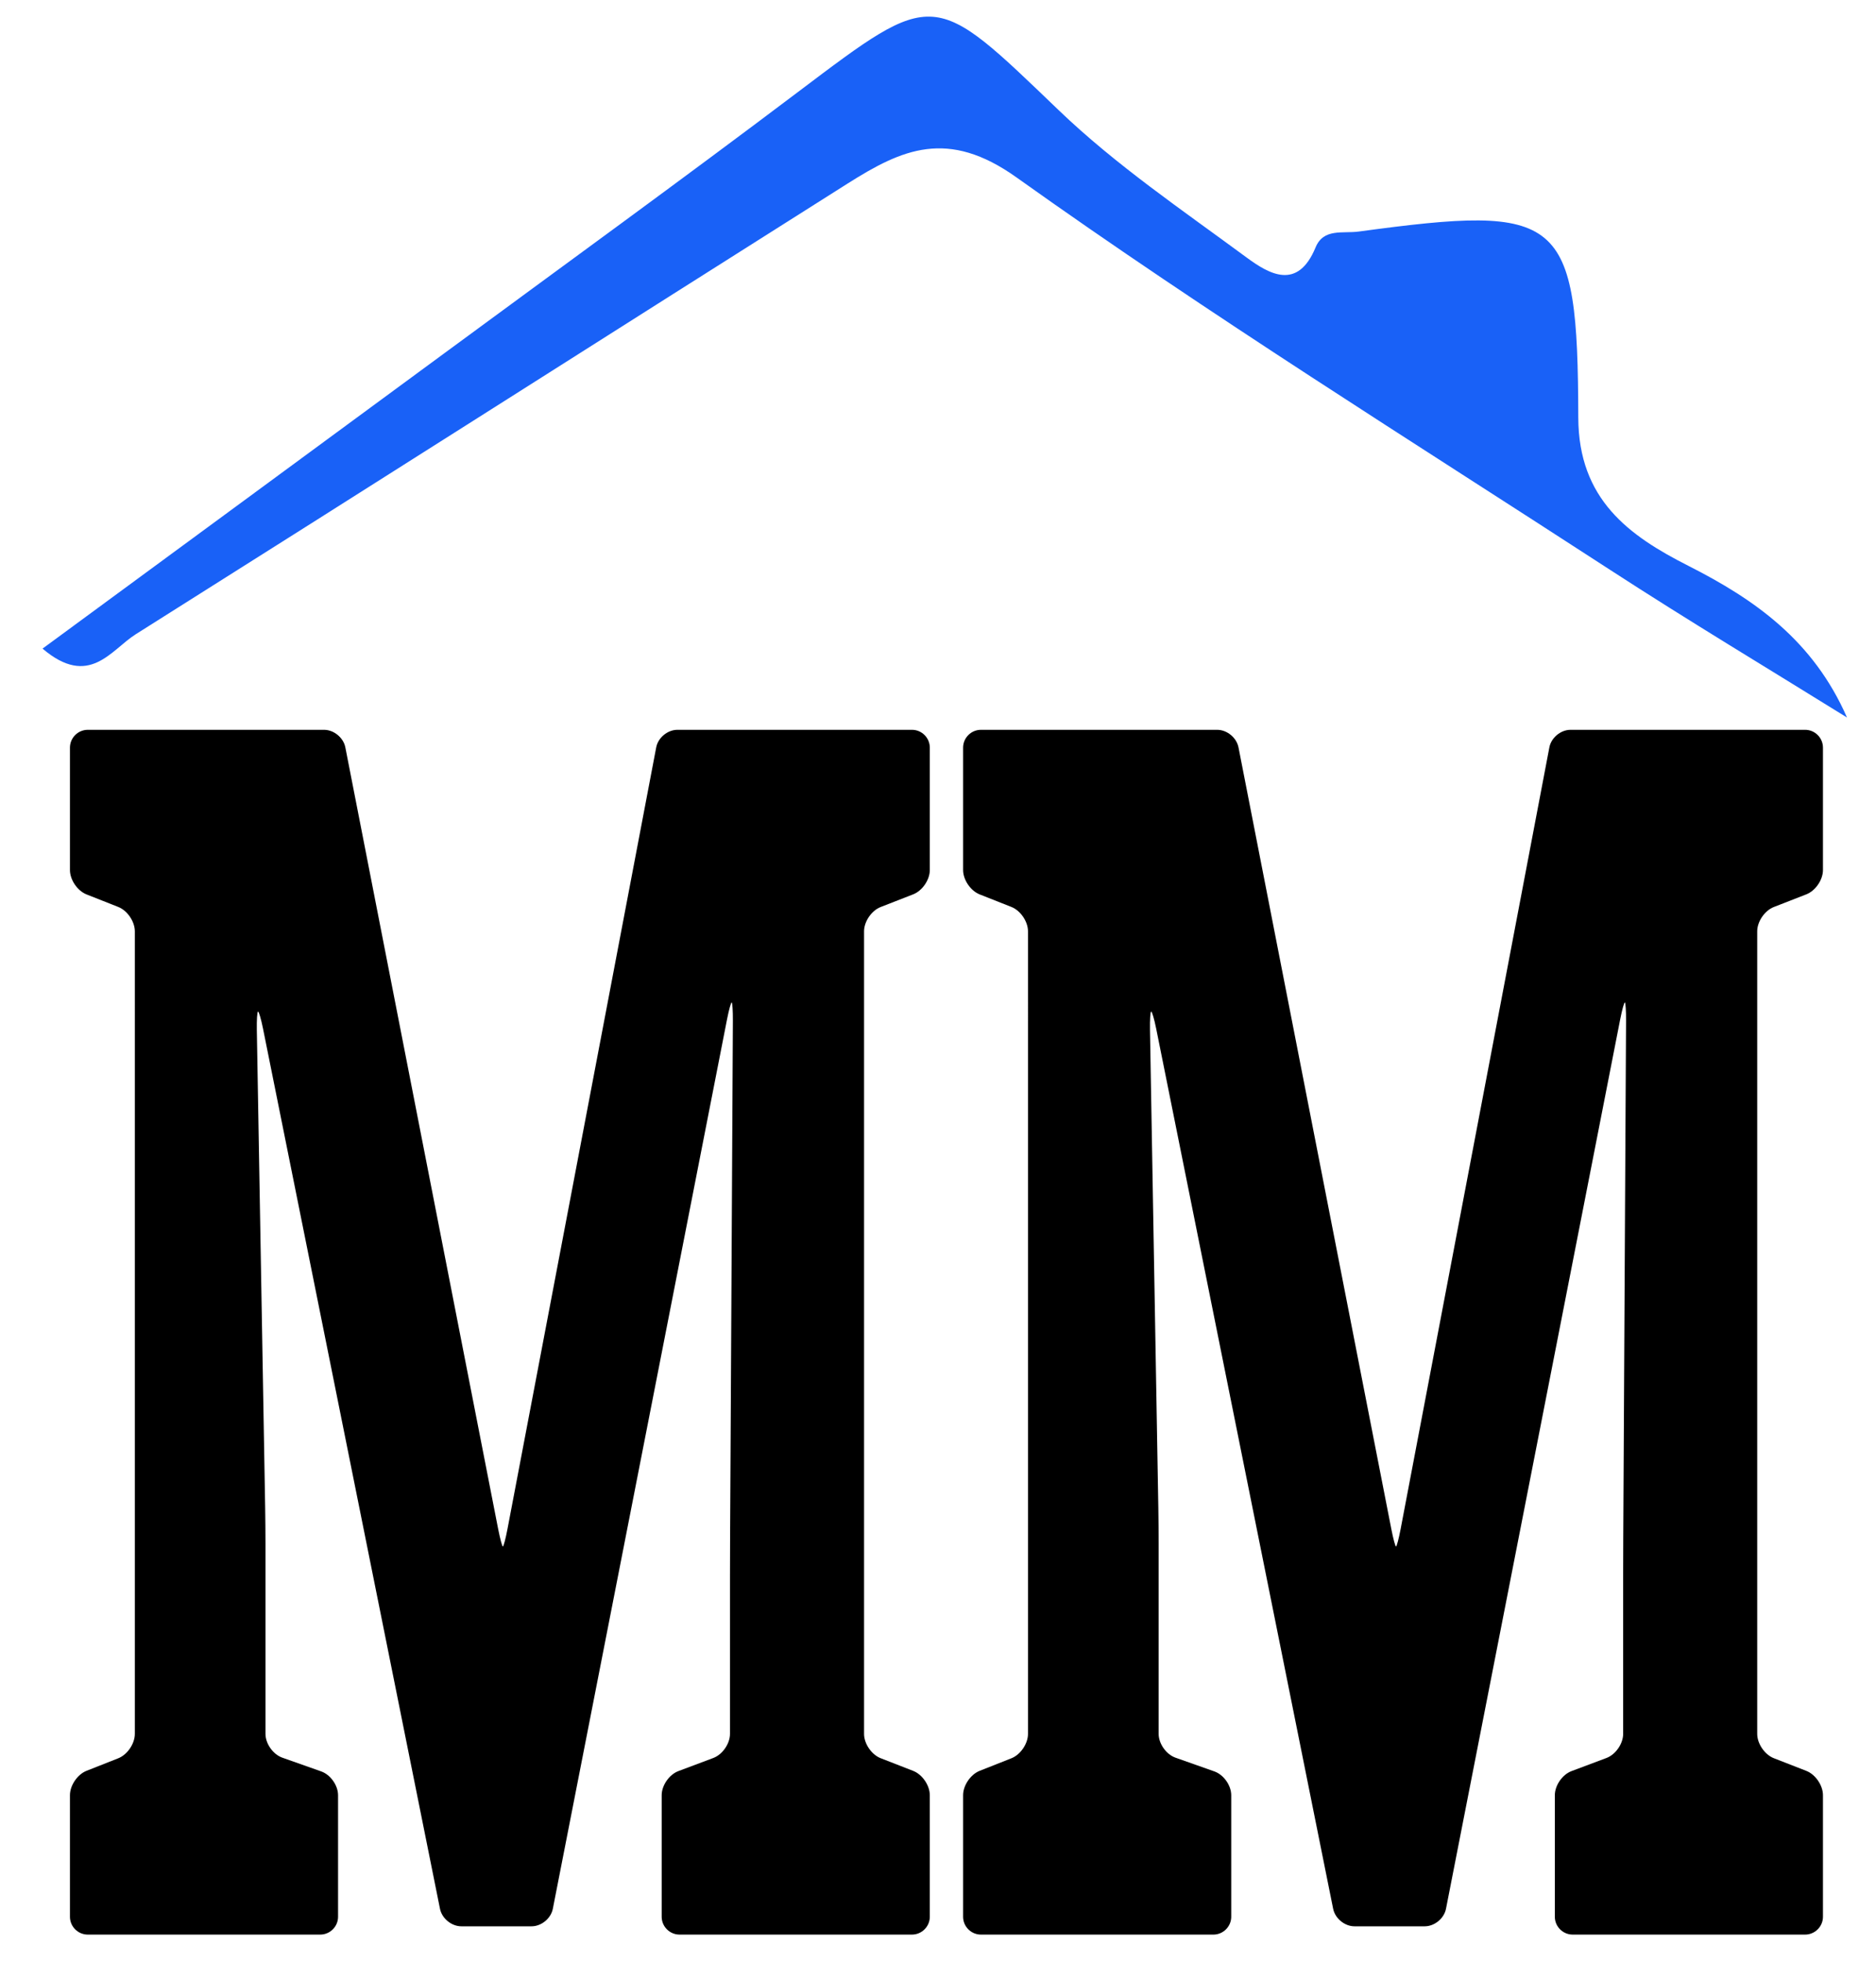
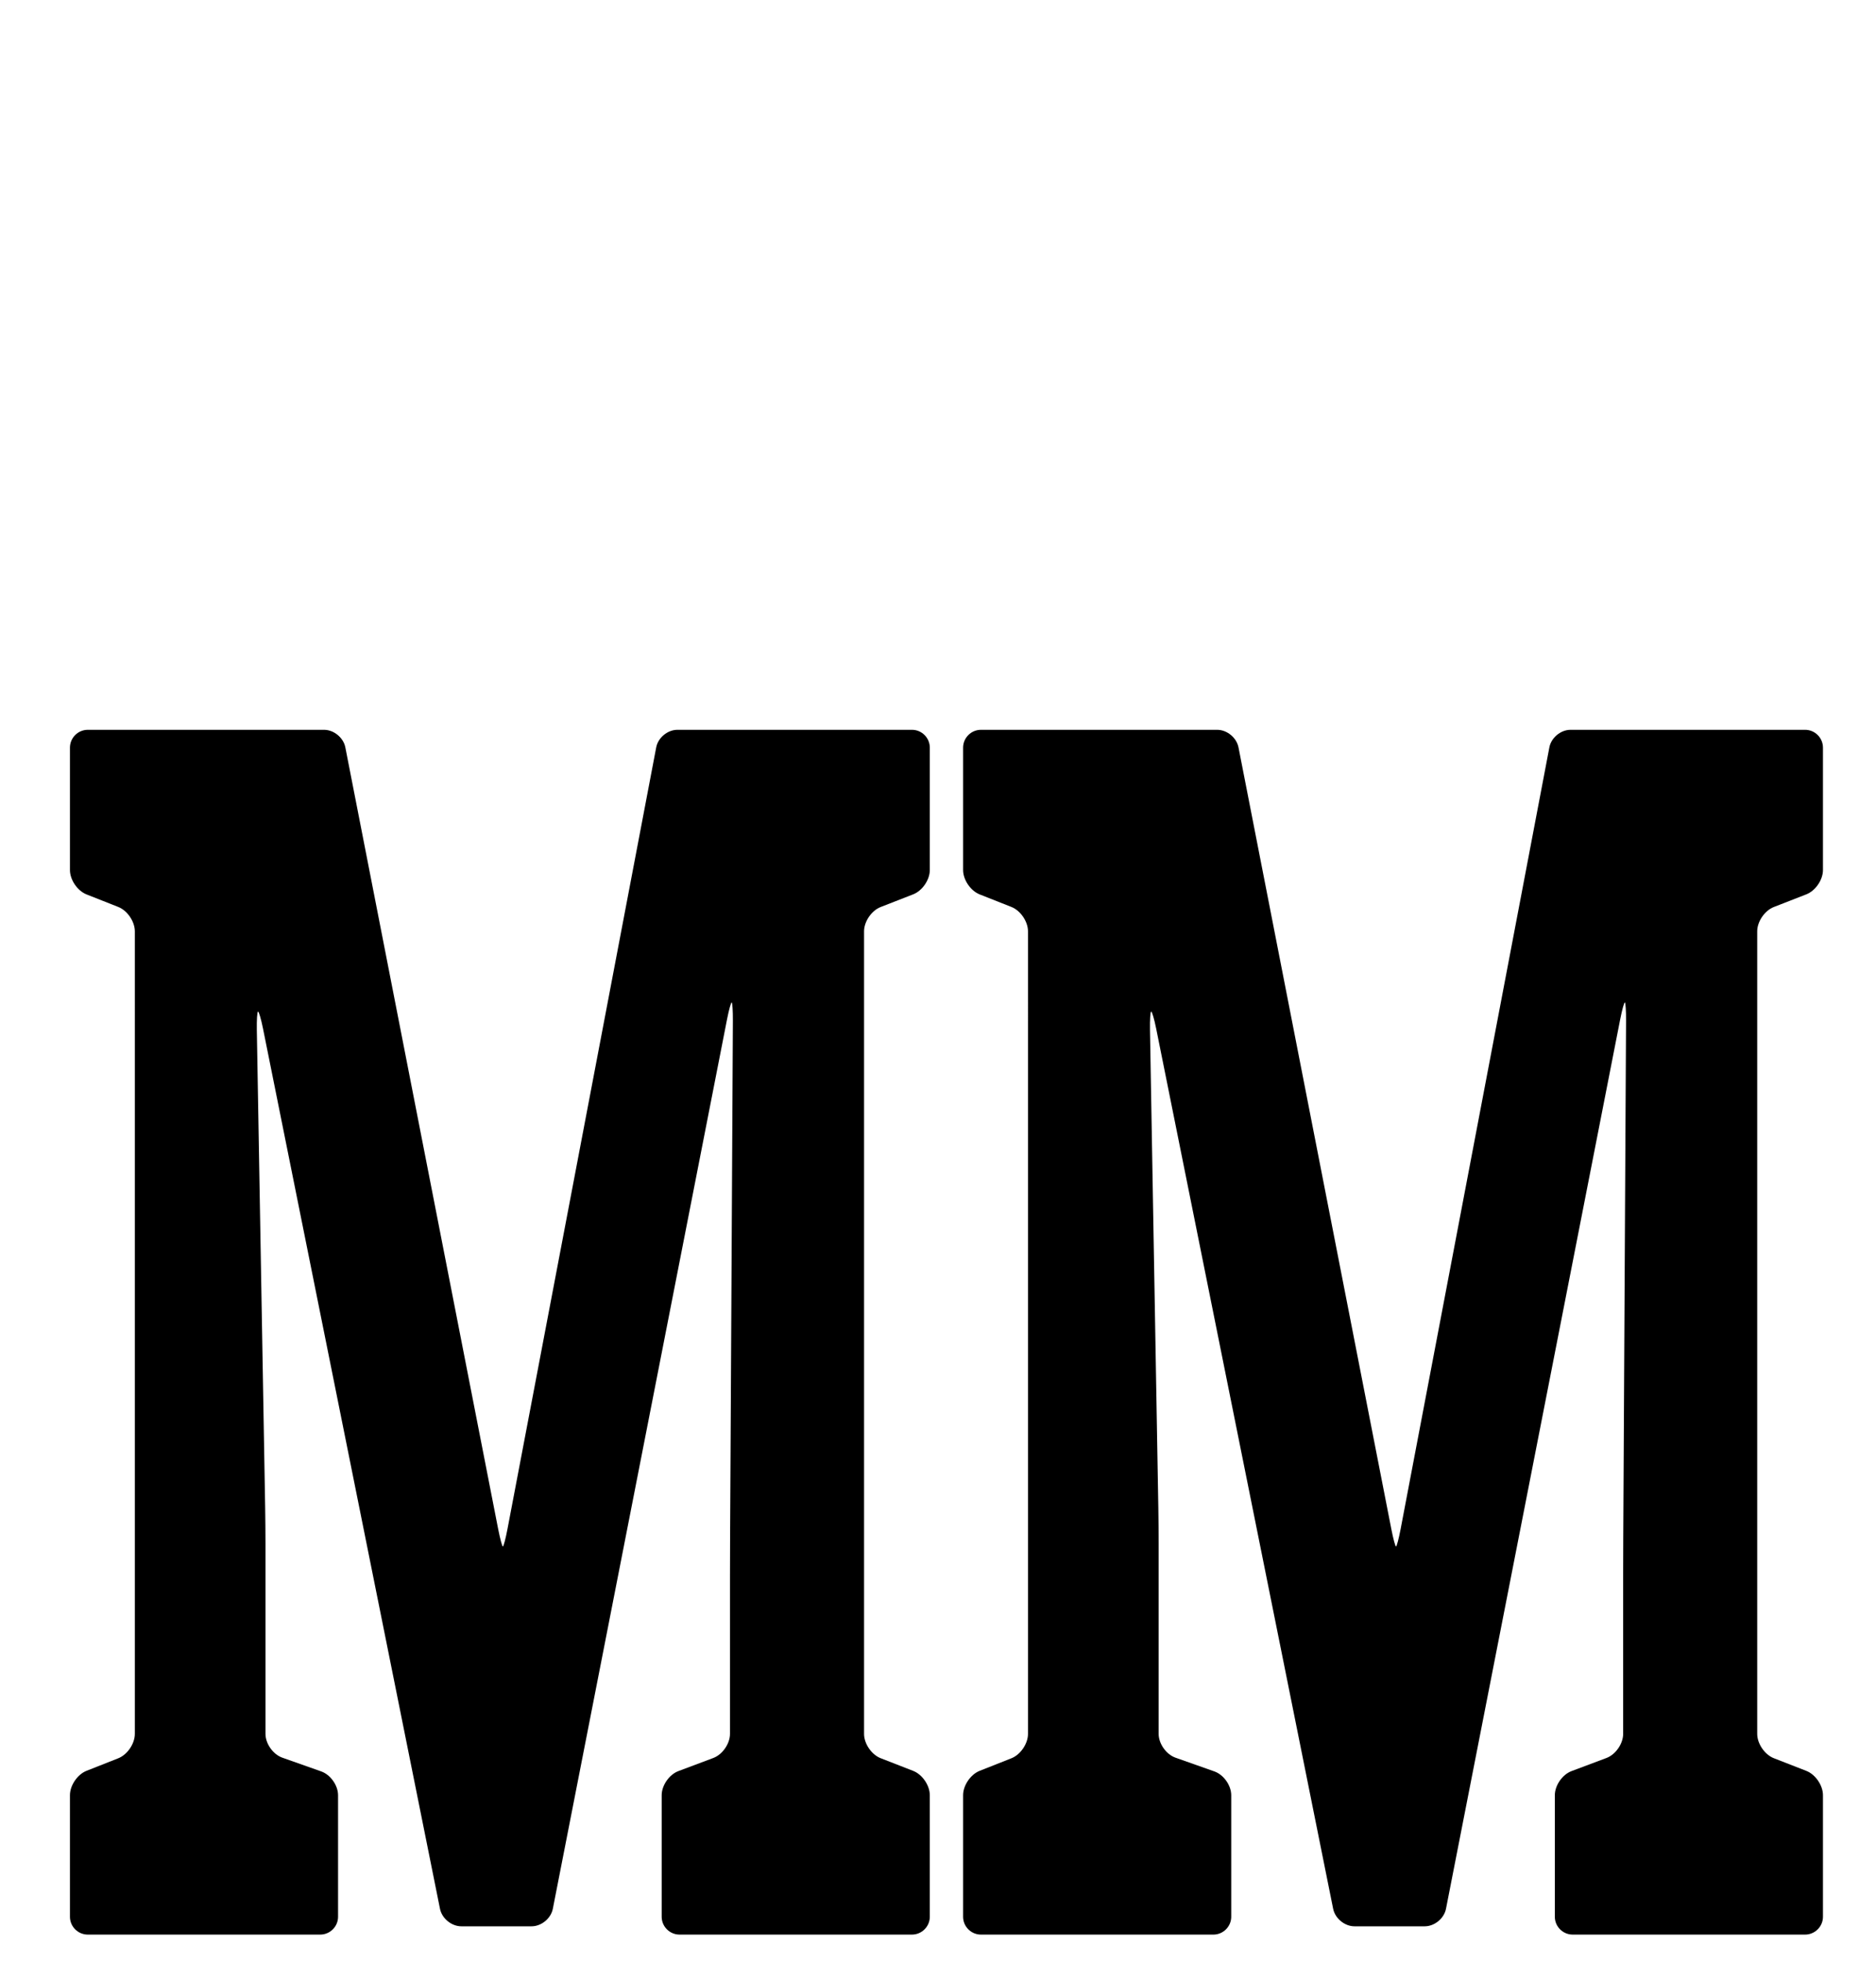
<svg xmlns="http://www.w3.org/2000/svg" version="1.1" id="Layer_1" x="0px" y="0px" width="727.5px" height="761px" viewBox="0 0 727.5 761" enable-background="new 0 0 727.5 761" xml:space="preserve">
-   <path fill-rule="evenodd" clip-rule="evenodd" fill="#1961F7" d="M654.806,219.493c-23.097-11.705-42.678-25.757-42.757-57.571  c-0.203-78.694-6.299-82.802-85.107-72.118c-6.294,0.854-13.663-1.364-16.769,6.149c-6.931,16.78-17.911,10.448-26.831,3.864  c-24.804-18.305-50.629-35.8-72.758-57.049c-48.846-46.884-47.76-47.395-100.973-7.208c-45.52,34.378-91.71,67.877-137.645,101.703  c-51.441,37.873-102.928,75.685-155.469,114.305c18.11,15.423,26.496,0.511,36.143-5.57  c92.14-58.089,184.011-116.598,276.064-174.81c21.119-13.358,38.791-21.424,65.5-2.37c74.884,53.41,153.125,102.135,230.314,152.292  c30.211,19.637,61.134,38.162,91.737,57.182C703.18,248.442,680.551,232.547,654.806,219.493z" />
  <g>
    <g>
      <g>
        <path d="M34.043,750.335c-3.805,0-6.918-3.113-6.918-6.918v-47.141c0-3.805,2.895-8.063,6.433-9.462l12.299-4.862     c3.538-1.399,6.433-5.657,6.433-9.462V361.224c0-3.805-2.895-8.063-6.433-9.461l-12.299-4.862     c-3.538-1.399-6.433-5.656-6.433-9.461v-47.461c0-3.805,3.113-6.918,6.918-6.918h11.329c3.805,0,10.031,0,13.836,0h66.463     c3.805,0,7.515,3.055,8.245,6.79l59.267,303.18c0.73,3.733,1.55,6.789,1.824,6.789c0.273,0,1.078-3.059,1.789-6.796     l57.68-303.167c0.711-3.738,4.406-6.796,8.211-6.796h90.966c3.805,0,6.918,3.113,6.918,6.918v47.461     c0,3.805-2.9,8.049-6.445,9.433l-12.608,4.919c-3.545,1.383-6.445,5.627-6.445,9.433V672.49c0,3.805,2.9,8.05,6.444,9.433     l12.609,4.921c3.544,1.383,6.444,5.628,6.444,9.433v47.141c0,3.805-3.113,6.918-6.918,6.918h-90.137     c-3.805,0-6.918-3.113-6.918-6.918v-47.141c0-3.805,2.914-8.013,6.476-9.351l13.537-5.085c3.562-1.338,6.476-5.546,6.476-9.351     v-61.582c0-3.805,0.017-10.031,0.037-13.836l1.084-201.188c0.021-3.805-0.186-6.99-0.459-7.078     c-0.273-0.088-1.094,2.895-1.826,6.629l-67.54,344.901c-0.731,3.734-4.442,6.789-8.248,6.789h-27.225     c-3.805,0-7.532-3.052-8.281-6.782l-68.631-341.386c-0.75-3.73-1.624-6.71-1.943-6.622c-0.319,0.089-0.525,3.273-0.459,7.078     l3.236,185.465c0.066,3.805,0.121,10.03,0.121,13.835v73.776c0,3.805,2.935,7.955,6.522,9.224l15.101,5.339     c3.587,1.269,6.522,5.419,6.522,9.224v47.141c0,3.805-3.113,6.918-6.918,6.918H34.043z" />
      </g>
      <g>
        <path d="M380.402,750.335c-3.805,0-6.918-3.113-6.918-6.918v-47.141c0-3.805,2.895-8.063,6.433-9.462l12.299-4.862     c3.538-1.399,6.433-5.657,6.433-9.462V361.224c0-3.805-2.895-8.063-6.433-9.461l-12.299-4.862     c-3.538-1.399-6.433-5.656-6.433-9.461v-47.461c0-3.805,3.113-6.918,6.918-6.918h11.329c3.805,0,10.031,0,13.836,0h66.463     c3.805,0,7.515,3.055,8.245,6.79l59.267,303.18c0.729,3.733,1.551,6.789,1.823,6.789c0.273,0,1.079-3.059,1.79-6.796     l57.681-303.167c0.711-3.738,4.406-6.796,8.211-6.796h90.966c3.805,0,6.918,3.113,6.918,6.918v47.461     c0,3.805-2.9,8.049-6.444,9.433l-12.609,4.919c-3.544,1.383-6.444,5.627-6.444,9.433V672.49c0,3.805,2.9,8.05,6.444,9.433     l12.609,4.921c3.544,1.383,6.444,5.628,6.444,9.433v47.141c0,3.805-3.113,6.918-6.918,6.918h-90.14     c-3.805,0-6.918-3.113-6.918-6.918v-47.141c0-3.805,2.914-8.013,6.477-9.351l13.539-5.085c3.562-1.338,6.476-5.546,6.476-9.351     v-61.582c0-3.805,0.017-10.031,0.037-13.836l1.085-201.188c0.021-3.805-0.187-6.99-0.461-7.078     c-0.273-0.088-1.096,2.895-1.826,6.629l-67.54,344.901c-0.73,3.734-4.442,6.789-8.247,6.789H525.27     c-3.805,0-7.532-3.052-8.281-6.782l-68.63-341.386c-0.75-3.73-1.625-6.71-1.943-6.622c-0.319,0.089-0.526,3.273-0.459,7.078     l3.236,185.465c0.066,3.805,0.121,10.03,0.121,13.835v73.776c0,3.805,2.935,7.955,6.522,9.224l15.102,5.339     c3.587,1.269,6.522,5.419,6.522,9.224v47.141c0,3.805-3.113,6.918-6.918,6.918H380.402z" />
      </g>
    </g>
  </g>
</svg>